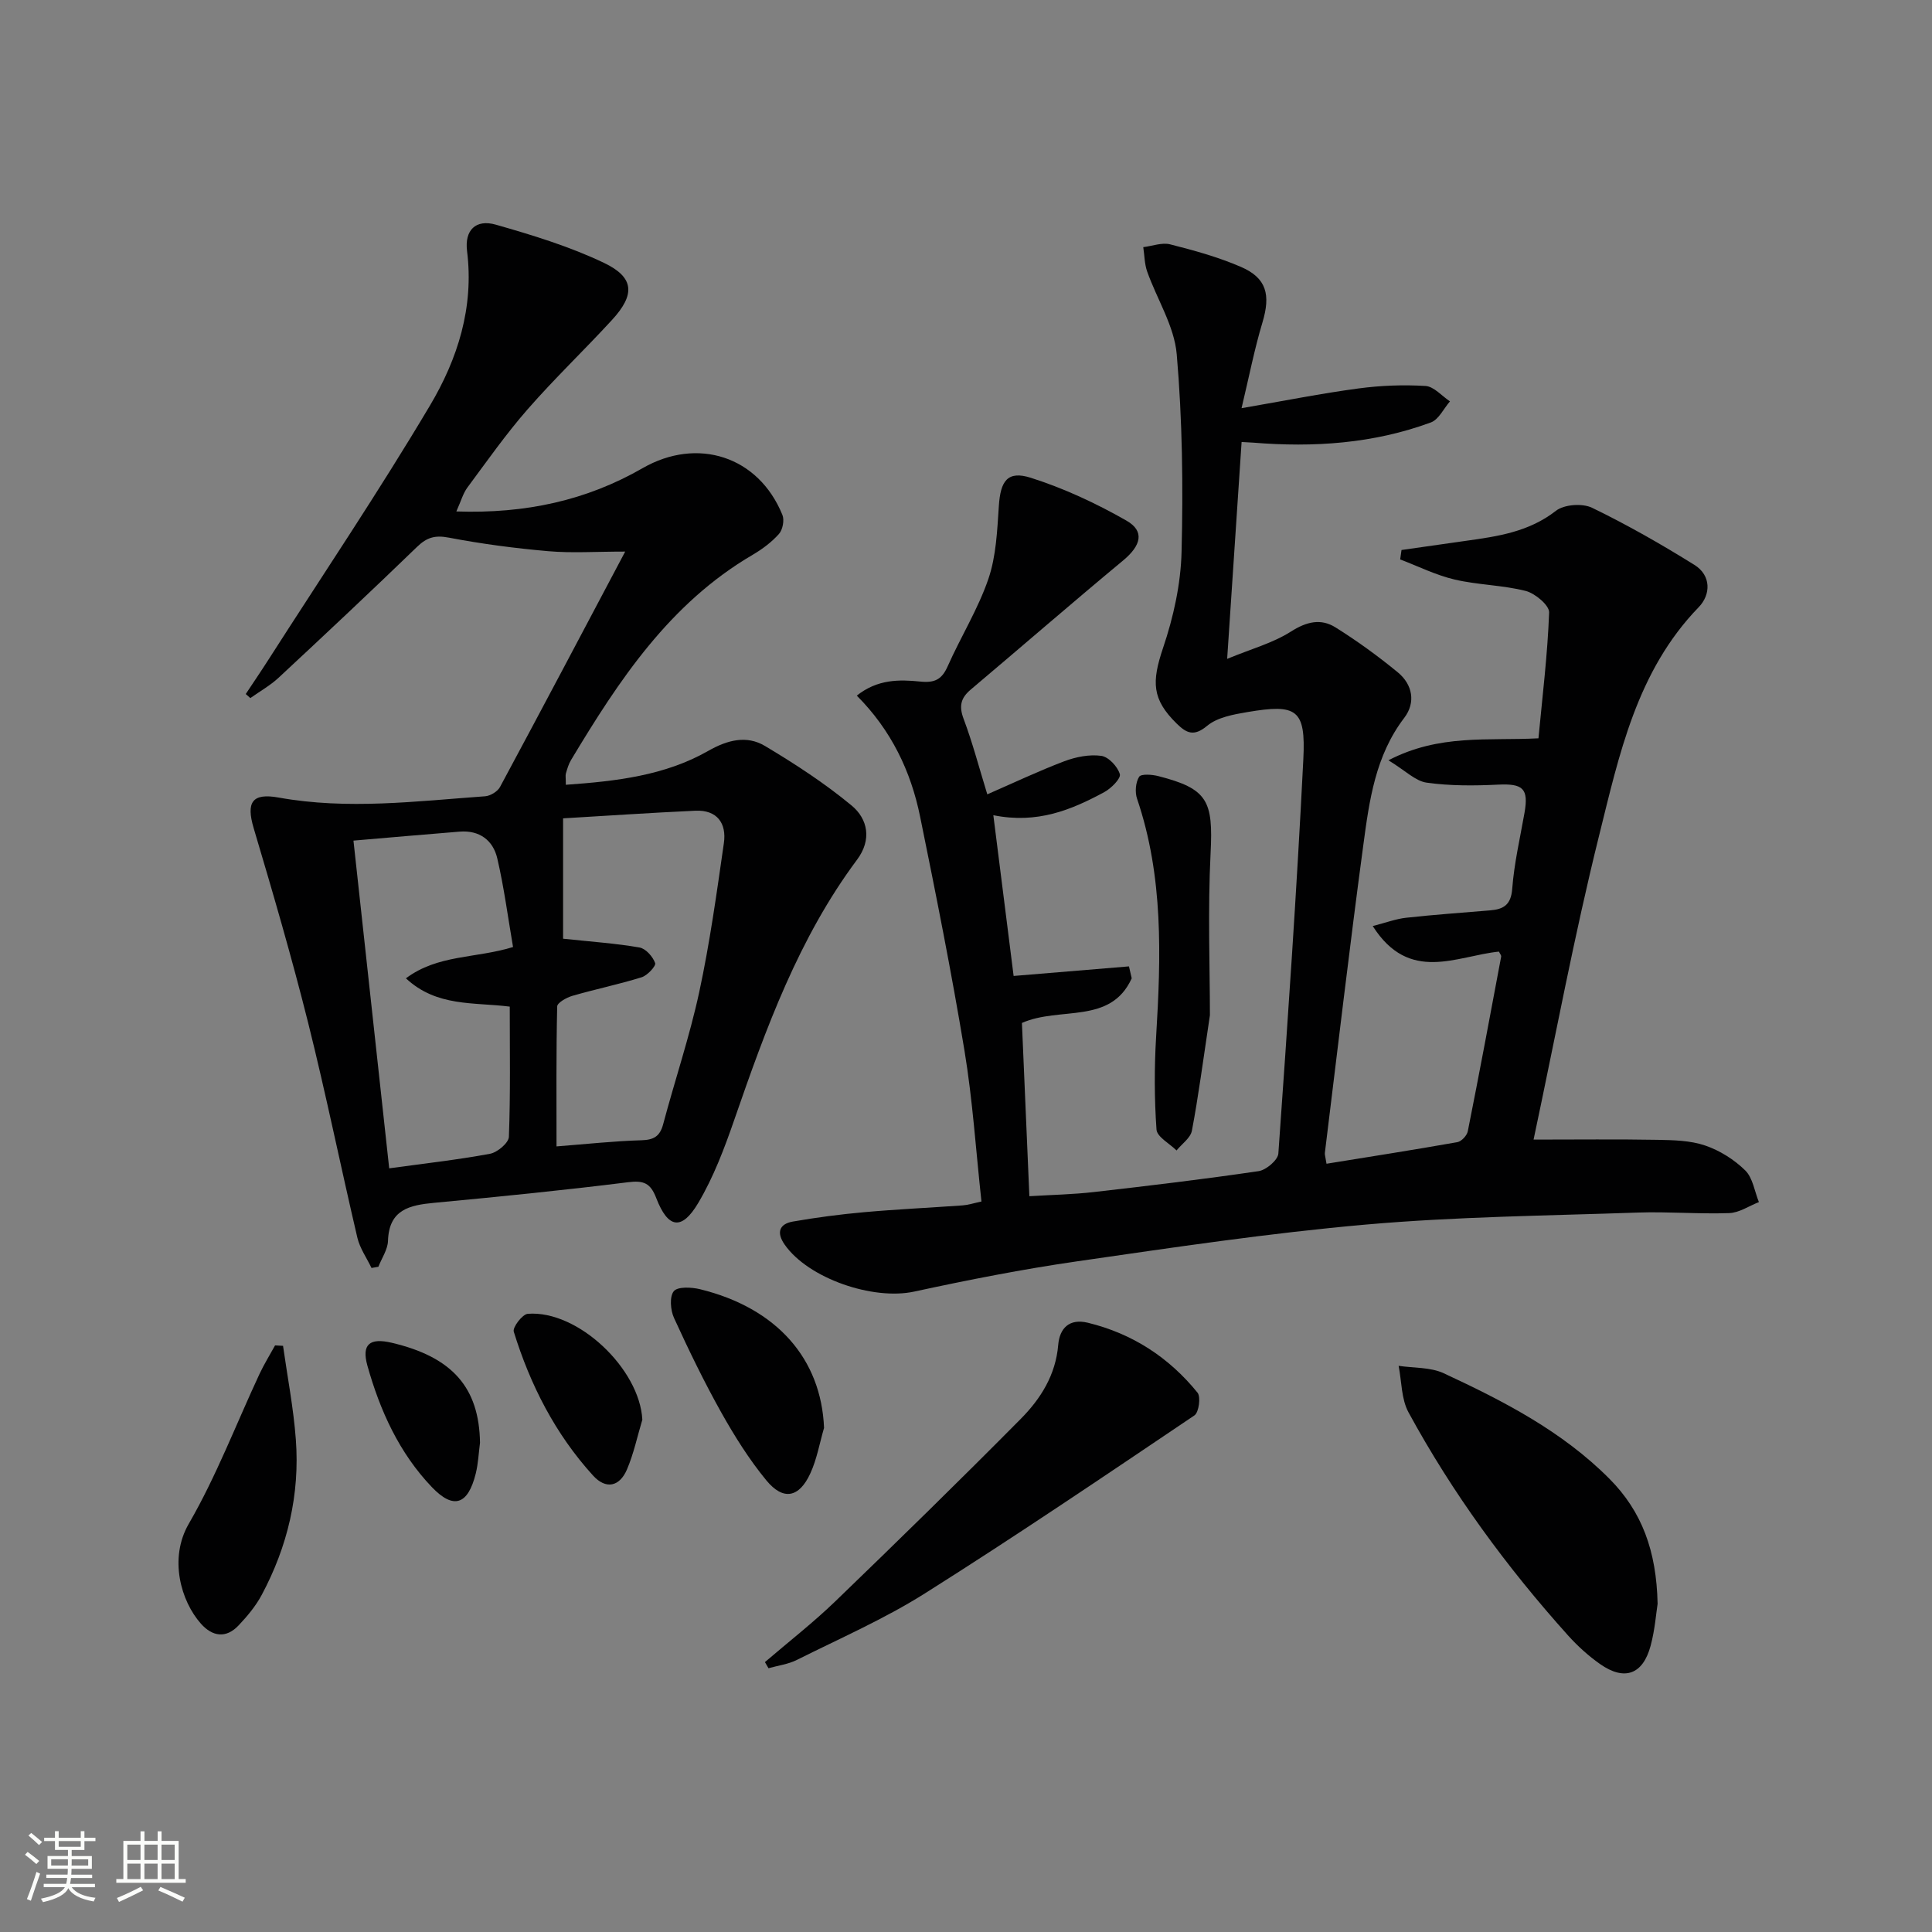
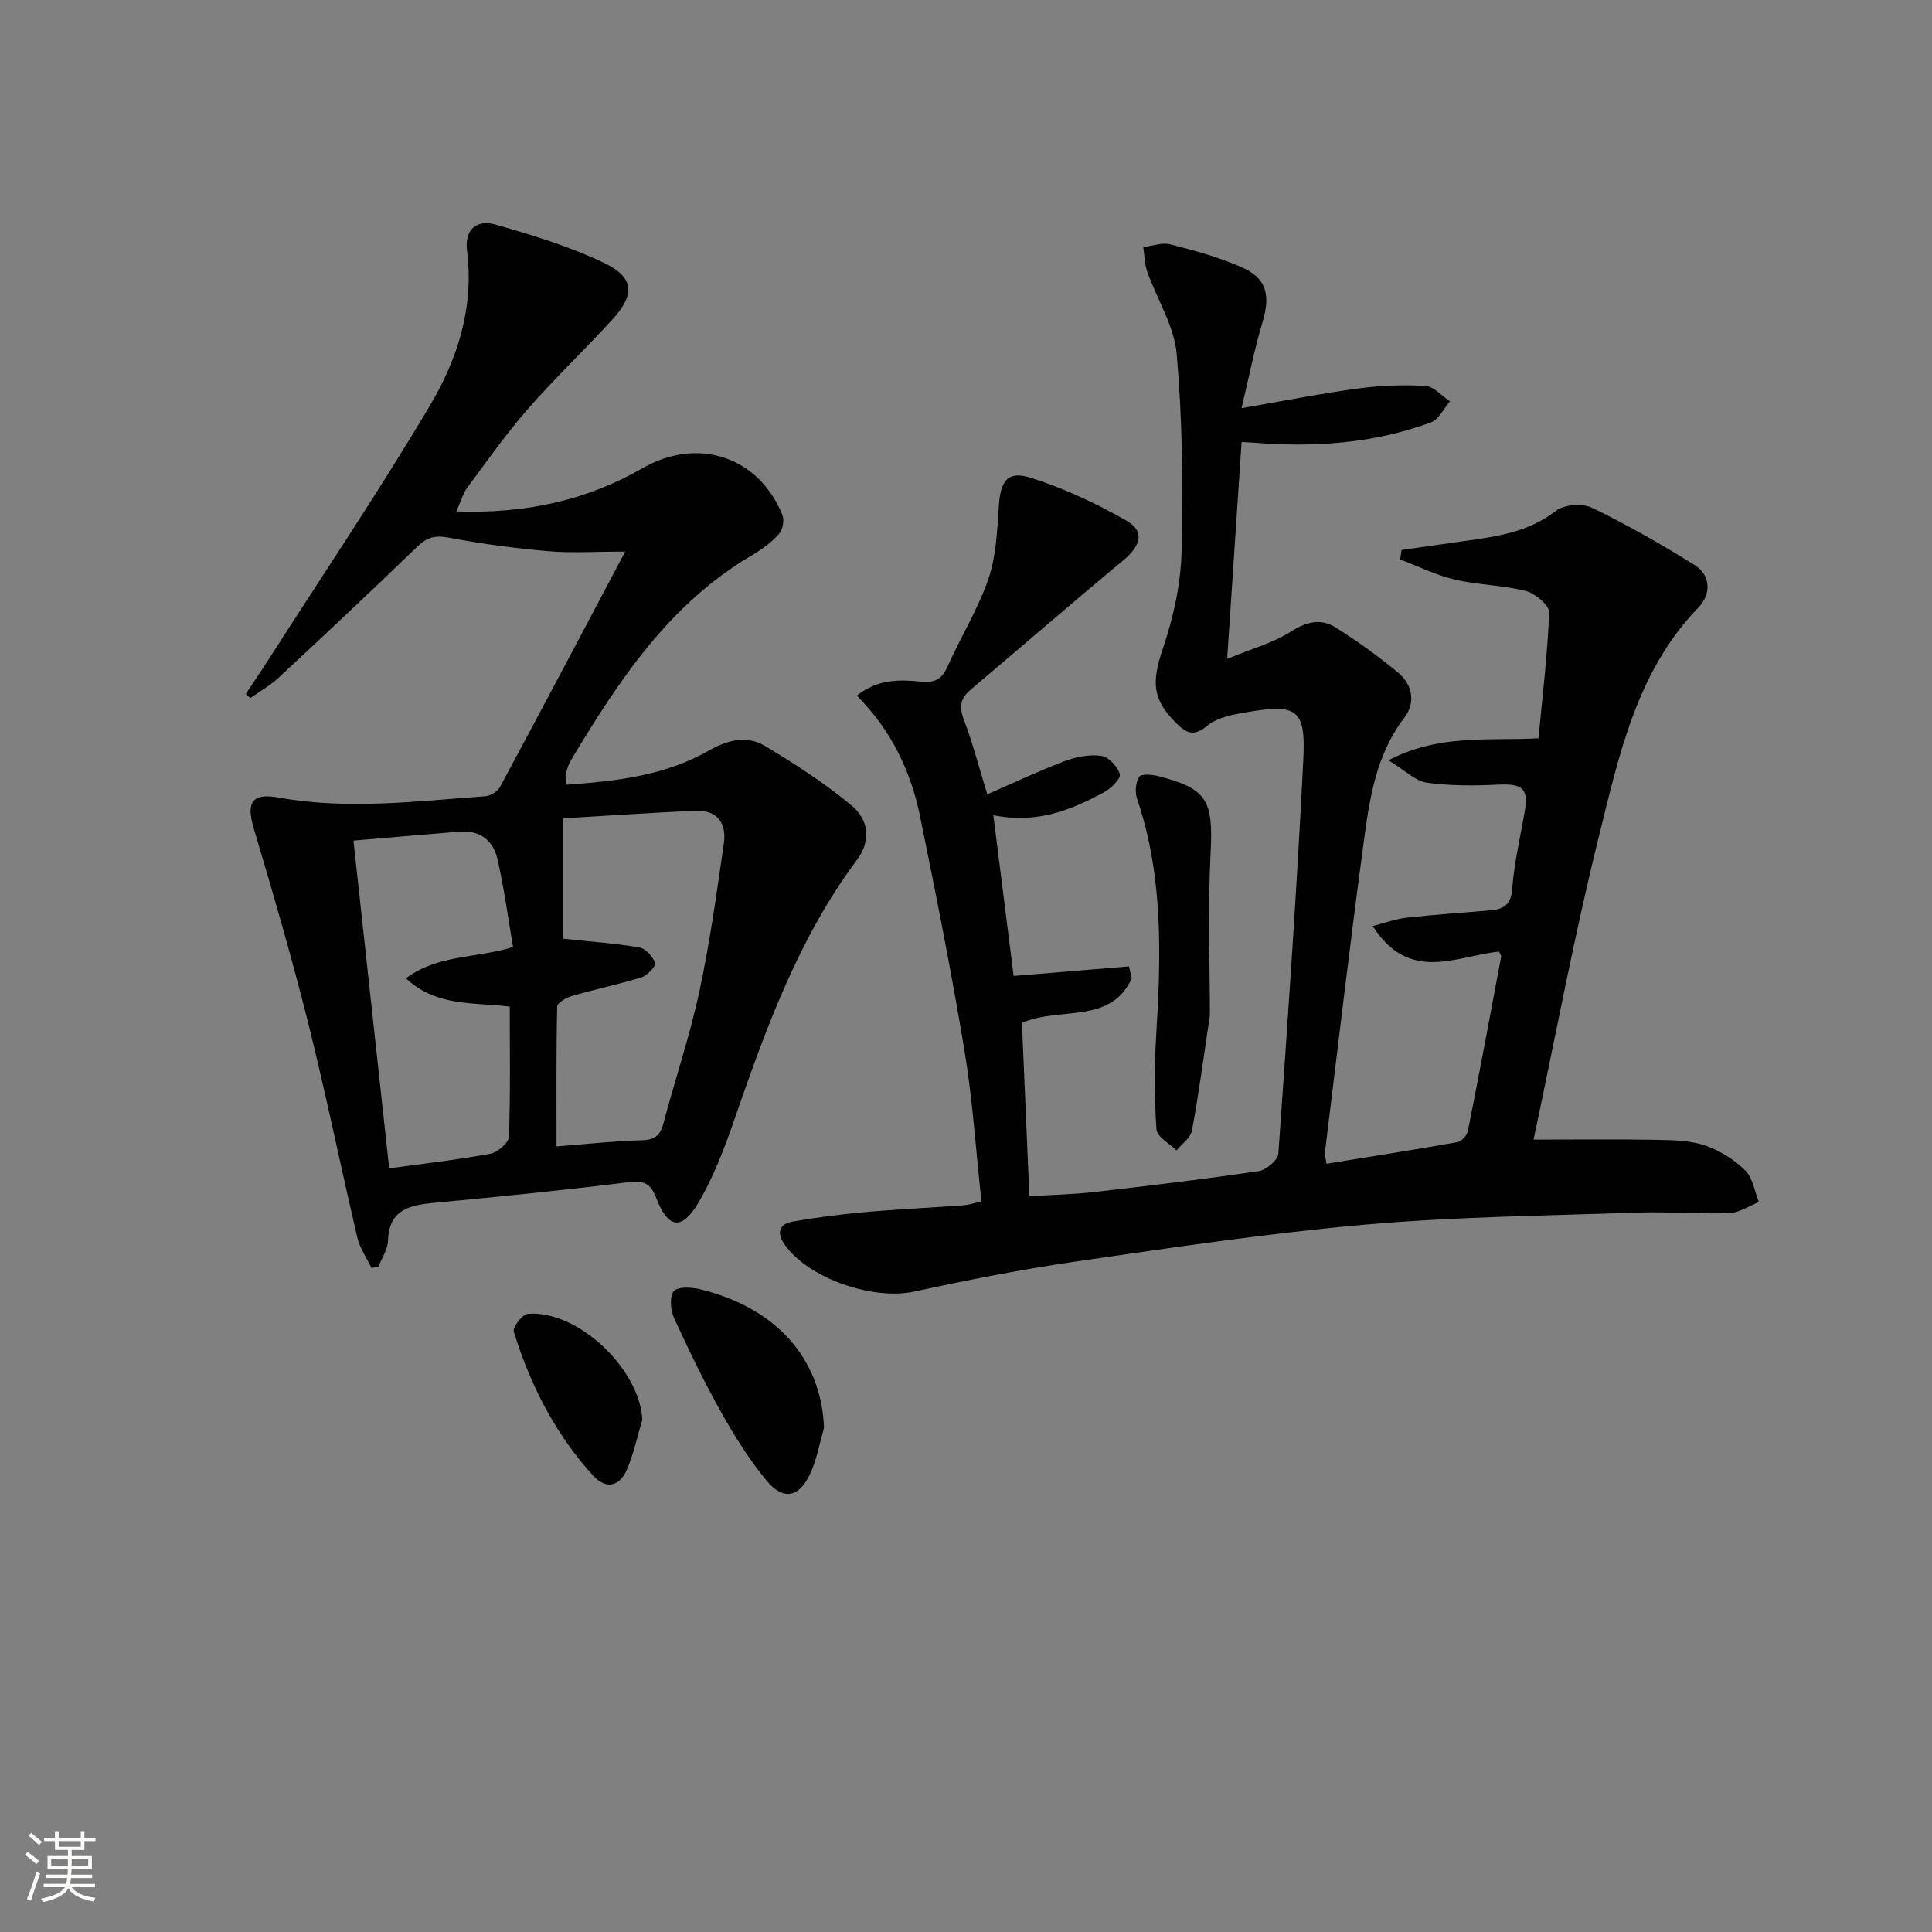
<svg xmlns="http://www.w3.org/2000/svg" enable-background="new 0 0 400 400" viewBox="0 0 400 400">
  <rect x="0" y="0" width="400" height="400" fill="#808080" stroke="none" />
  <path d="m5.17 384 .55-.58c.85.61 1.65 1.24 2.4 1.87l-.59.64c-.83-.73-1.62-1.38-2.36-1.93m1.22 9.53-.82-.34c.71-1.76 1.37-3.64 1.98-5.63.24.13.5.25.76.36-.6 1.67-1.24 3.54-1.92 5.61m-.5-13.5.57-.54c.56.44 1.31 1.06 2.26 1.87l-.64.64c-.68-.66-1.41-1.32-2.19-1.97m3.25.46h2.24v-1.36h.77v1.36h4.57v-1.36h.76v1.36h2.28v.69h-2.28v1.84h-2.64v1.26h4.18v2.64h-4.21c0 .45-.02.86-.05 1.21h4.32v.69h-4.38c-.04.34-.1.75-.19 1.22h5.15v.69h-4.82c.87 1.19 2.51 1.92 4.93 2.19-.17.31-.3.57-.37.76-2.77-.49-4.52-1.41-5.26-2.76-.56 1.26-2.3 2.23-5.24 2.9-.12-.24-.26-.48-.43-.72 2.73-.55 4.38-1.34 4.96-2.38h-4.38v-.69h4.65c.1-.38.17-.79.21-1.22h-4.32v-.69h4.4c.03-.34.05-.75.05-1.21h-4.2v-2.64h4.23v-1.26h-2.69v-1.84h-2.24zm1.46 4.46v1.29h3.45c.01-.4.02-.57.01-.53v-.32-.45h-3.46zm1.55-2.59h4.57v-1.19h-4.57zm6.11 2.59h-3.42v.77c-.01.19-.01.37-.02.53h3.44z" fill="#fbfcfa" />
-   <path d="m32.63 379.16h.82v1.98h3.54v7.89h1.46v.78h-14.37v-.78h1.46v-7.89h3.55v-1.98h.82v1.98h2.73v-1.98zm-3.49 11.48.5.73c-1.61.82-3.28 1.63-5 2.41-.13-.27-.28-.55-.44-.82 1.75-.72 3.4-1.49 4.94-2.32m-2.78-5.55h2.73v-3.18h-2.73zm0 3.95h2.73v-3.2h-2.73zm3.54-3.95h2.73v-3.18h-2.73zm0 3.95h2.73v-3.2h-2.73zm7.89 4.68c-1.84-.92-3.51-1.7-5.02-2.32l.45-.73c1.89.8 3.57 1.55 5.04 2.23zm-1.62-11.81h-2.73v3.18h2.73zm-2.73 7.13h2.73v-3.2h-2.73z" fill="#fbfcfa" />
  <g fill="#010102">
    <path d="m274.64 240.94c9.22-1.49 18.17-2.89 27.09-4.47.85-.15 1.99-1.37 2.16-2.25 2.4-12.03 4.65-24.1 6.91-36.16.05-.26-.25-.59-.46-1.04-8.77.88-18.54 6.65-26.13-5.29 2.76-.71 4.81-1.49 6.92-1.72 5.79-.64 11.6-1.04 17.4-1.53 2.77-.23 4.31-1.14 4.56-4.48.4-5.27 1.62-10.48 2.54-15.7.89-5.05-.31-6.1-5.48-5.85-4.92.24-9.92.27-14.77-.41-2.33-.32-4.4-2.49-7.92-4.63 10.55-5.49 20.54-4 31.06-4.55.82-8.68 1.89-17.36 2.21-26.06.05-1.48-2.9-3.95-4.84-4.45-4.79-1.22-9.88-1.23-14.71-2.36-3.88-.91-7.54-2.74-11.29-4.17.09-.65.19-1.3.28-1.95 4.45-.63 8.9-1.27 13.35-1.9 6.58-.92 13.03-1.85 18.61-6.21 1.7-1.33 5.49-1.6 7.49-.63 7.27 3.52 14.33 7.55 21.2 11.83 3.48 2.17 3.41 6.14.88 8.75-12.85 13.25-16.46 30.56-20.65 47.39-5.12 20.59-9 41.49-13.54 62.84 9.06 0 17.37-.1 25.67.05 3.31.06 6.79.13 9.86 1.18 3.03 1.03 6.01 2.91 8.29 5.15 1.57 1.54 1.93 4.33 2.83 6.56-2.05.8-4.07 2.21-6.15 2.28-6.32.22-12.66-.33-18.97-.11-18.75.65-37.54.84-56.21 2.48-20 1.76-39.91 4.74-59.79 7.61-11.32 1.63-22.58 3.85-33.77 6.27-8.52 1.85-21.93-2.71-26.83-9.75-1.71-2.46-1.12-4.25 1.71-4.75 4.89-.85 9.82-1.5 14.77-1.94 6.79-.61 13.6-.92 20.4-1.41 1.12-.08 2.21-.44 3.88-.8-1.15-10.54-1.82-20.99-3.52-31.27-2.68-16.2-5.9-32.32-9.18-48.41-1.91-9.4-5.97-17.9-13.11-25.06 4.29-3.42 8.81-3.35 13.14-2.91 3.01.31 4.47-.44 5.68-3.17 2.7-6.08 6.28-11.82 8.42-18.07 1.62-4.74 1.83-10.03 2.17-15.11.34-5.2 1.79-7.37 6.62-5.84 6.86 2.18 13.54 5.29 19.8 8.87 3.86 2.2 3 5.19-.69 8.25-10.6 8.8-21.01 17.84-31.55 26.73-2.06 1.74-2.47 3.4-1.48 6.05 1.86 4.95 3.2 10.09 4.91 15.64 5.41-2.36 10.59-4.82 15.94-6.85 2.39-.9 5.19-1.46 7.66-1.12 1.51.21 3.38 2.22 3.84 3.79.26.88-1.79 2.95-3.22 3.72-6.8 3.67-13.85 6.62-22.97 4.78 1.46 11.54 2.83 22.42 4.2 33.28 8.36-.7 16.12-1.34 23.88-1.98.19.82.38 1.65.57 2.47-4.38 9.66-14.86 5.76-22.73 9.24.49 11.41 1 23.3 1.54 35.87 4.61-.28 9-.36 13.35-.86 11.39-1.3 22.78-2.66 34.12-4.33 1.56-.23 3.98-2.29 4.08-3.64 1.93-27.2 3.81-54.4 5.17-81.63.52-10.36-1.32-11.51-11.6-9.77-2.89.49-6.21 1.09-8.32 2.85-2.75 2.29-4.29 1.49-6.27-.44-5.19-5.08-5.22-8.66-2.85-15.7 2.15-6.36 3.67-13.22 3.83-19.9.34-13.62.17-27.32-1-40.89-.5-5.84-4.09-11.39-6.12-17.13-.56-1.58-.55-3.36-.81-5.05 1.87-.23 3.87-1.01 5.57-.58 4.97 1.26 9.97 2.64 14.66 4.67 5.33 2.31 6.16 5.79 4.45 11.49-1.65 5.48-2.75 11.14-4.33 17.76 8.98-1.55 16.54-3.06 24.17-4.08 4.59-.62 9.3-.8 13.91-.52 1.75.11 3.38 2.07 5.07 3.19-1.3 1.49-2.32 3.76-3.95 4.36-11.9 4.39-24.28 5.21-36.84 4.18-.65-.05-1.29-.07-2.35-.13-.97 14.61-1.94 29.05-2.99 44.9 4.95-2.05 9.45-3.26 13.2-5.65 3.25-2.07 6.21-2.76 9.24-.86 4.48 2.8 8.8 5.94 12.89 9.3 3.08 2.53 3.74 6.28 1.33 9.43-5.97 7.82-7.23 17.08-8.46 26.26-2.86 21.24-5.35 42.53-7.97 63.8-.05.34.09.68.34 2.25z" />
    <path d="m117.15 162.48c10.48-.74 20.5-1.9 29.49-7.02 3.96-2.26 7.94-3.29 11.75-1.01 6.21 3.71 12.34 7.7 17.9 12.3 3.41 2.81 4.23 7.11 1.17 11.22-12.1 16.23-18.89 34.95-25.42 53.83-2.05 5.93-4.31 11.92-7.49 17.28-3.42 5.75-6.25 5.27-8.68-1.03-1.2-3.12-2.6-3.69-5.86-3.28-13.34 1.67-26.73 3-40.11 4.26-5.13.48-9.37 1.4-9.57 7.88-.06 1.8-1.29 3.57-1.99 5.36-.47.08-.95.16-1.42.25-1-2.08-2.41-4.07-2.93-6.26-3.48-14.84-6.51-29.79-10.21-44.57-3.38-13.49-7.28-26.86-11.25-40.2-1.6-5.38-.37-7.37 5.19-6.36 14.27 2.57 28.49.75 42.72-.27 1.09-.08 2.57-.98 3.08-1.92 8.64-16.06 17.15-32.18 25.92-48.74-6.12 0-11.04.34-15.89-.08-6.91-.6-13.82-1.51-20.63-2.81-2.82-.54-4.52-.07-6.54 1.88-9.45 9.14-19.04 18.14-28.67 27.1-1.75 1.63-3.91 2.84-5.88 4.24-.32-.28-.63-.56-.95-.84 1.58-2.39 3.19-4.75 4.73-7.16 11.2-17.49 22.82-34.74 33.42-52.59 5.7-9.59 9.13-20.27 7.67-31.95-.55-4.36 1.82-6.65 5.94-5.48 7.6 2.17 15.27 4.51 22.38 7.9 6.35 3.03 6.51 6.58 1.69 11.83-5.74 6.25-11.9 12.12-17.48 18.51-4.48 5.12-8.41 10.73-12.47 16.2-.9 1.22-1.31 2.8-2.28 4.94 14.32.49 26.94-2.28 38.56-8.96 11.34-6.52 23.99-2.5 28.95 9.68.44 1.08.06 3.06-.71 3.93-1.52 1.71-3.45 3.15-5.44 4.32-17.2 10.06-27.71 26-37.61 42.49-.51.84-.79 1.83-1.07 2.79-.12.42-.01.94-.01 2.34zm-.57 31.87c6.02.64 10.97.97 15.83 1.82 1.29.23 2.75 1.89 3.23 3.22.22.6-1.6 2.57-2.79 2.94-4.72 1.47-9.59 2.47-14.35 3.85-1.2.35-3.12 1.42-3.14 2.19-.22 9.58-.14 19.17-.14 28.98 6.31-.49 11.93-1.11 17.55-1.27 2.6-.07 3.87-.81 4.54-3.36 2.43-9.13 5.47-18.11 7.46-27.33 2.19-10.17 3.62-20.52 5.1-30.83.59-4.09-1.38-6.91-5.9-6.71-9.37.43-18.72 1.07-27.39 1.58zm-36 47.54c7.13-.98 14.04-1.75 20.86-3.01 1.53-.28 3.87-2.25 3.92-3.51.34-8.95.18-17.91.18-26.96-7.53-.95-15.11.09-21.5-5.86 6.65-4.96 14.34-4.07 22.18-6.48-1.05-6.09-1.85-12.28-3.26-18.34-.87-3.75-3.68-5.88-7.8-5.55-7.24.58-14.47 1.22-21.98 1.86 2.51 23.07 4.94 45.3 7.4 67.85z" />
-     <path d="m343.19 332.05c-.3 1.86-.55 5.37-1.45 8.7-1.6 5.95-5.41 7.31-10.44 3.79-2.43-1.7-4.69-3.76-6.68-5.97-12.71-14.15-23.9-29.43-33-46.15-1.51-2.77-1.41-6.4-2.05-9.64 3.13.47 6.59.26 9.34 1.54 12.37 5.75 24.49 11.98 34.3 21.84 6.7 6.74 9.75 14.88 9.98 25.89z" />
-     <path d="m158.37 344.12c4.86-4.17 9.94-8.12 14.55-12.56 12.93-12.47 25.78-25.04 38.43-37.81 4.1-4.14 7.22-9.07 7.74-15.29.29-3.43 2.26-5.54 6.14-4.6 9.21 2.24 16.78 7.17 22.7 14.47.72.88.28 4.09-.63 4.71-18.49 12.46-36.95 24.96-55.8 36.85-8.4 5.3-17.61 9.32-26.52 13.78-1.79.9-3.9 1.16-5.87 1.72-.25-.43-.5-.85-.74-1.27z" />
-     <path d="m58.6 278.64c.91 6.46 2.17 12.9 2.65 19.39.85 11.37-1.7 22.15-7.07 32.19-1.23 2.3-2.98 4.4-4.79 6.31-2.59 2.74-5.41 2.31-7.78-.35-4.17-4.68-6.68-13.52-2.53-20.69 5.71-9.86 9.81-20.66 14.65-31.03.95-2.03 2.14-3.94 3.22-5.91.55.02 1.1.05 1.65.09z" />
    <path d="m250.5 210.19c-1.45 9.61-2.38 16.8-3.73 23.91-.29 1.51-2.08 2.73-3.18 4.09-1.45-1.44-4.04-2.8-4.15-4.34-.45-6.36-.46-12.8-.08-19.17 1.01-16.63 1.54-33.18-3.94-49.3-.47-1.37-.31-3.38.42-4.55.41-.65 2.7-.48 4-.14 10.22 2.62 11.35 5.11 10.8 15.93-.6 11.92-.14 23.91-.14 33.57z" />
    <path d="m170.61 295.63c-.92 3.15-1.48 6.47-2.84 9.42-2.32 5.05-5.61 5.69-9.11 1.44-3.56-4.33-6.59-9.17-9.34-14.07-3.56-6.36-6.75-12.94-9.78-19.57-.73-1.6-.95-4.4-.04-5.52.8-.98 3.65-.84 5.4-.42 15.94 3.89 25.13 14.43 25.71 28.72z" />
    <path d="m132.99 293.93c-1.04 3.45-1.78 7.03-3.19 10.32-1.52 3.54-4.34 4.2-7.04 1.22-7.81-8.6-12.98-18.74-16.39-29.76-.28-.9 1.78-3.61 2.9-3.7 10.37-.81 23.17 11.4 23.72 21.92z" />
-     <path d="m99.38 298.71c-.28 2.13-.37 4.3-.88 6.37-1.61 6.48-4.59 7.51-9.08 2.82-6.78-7.09-10.75-15.86-13.36-25.18-1.23-4.42.51-5.78 5.02-4.72 12.59 2.95 18.13 9.29 18.3 20.71z" />
  </g>
</svg>